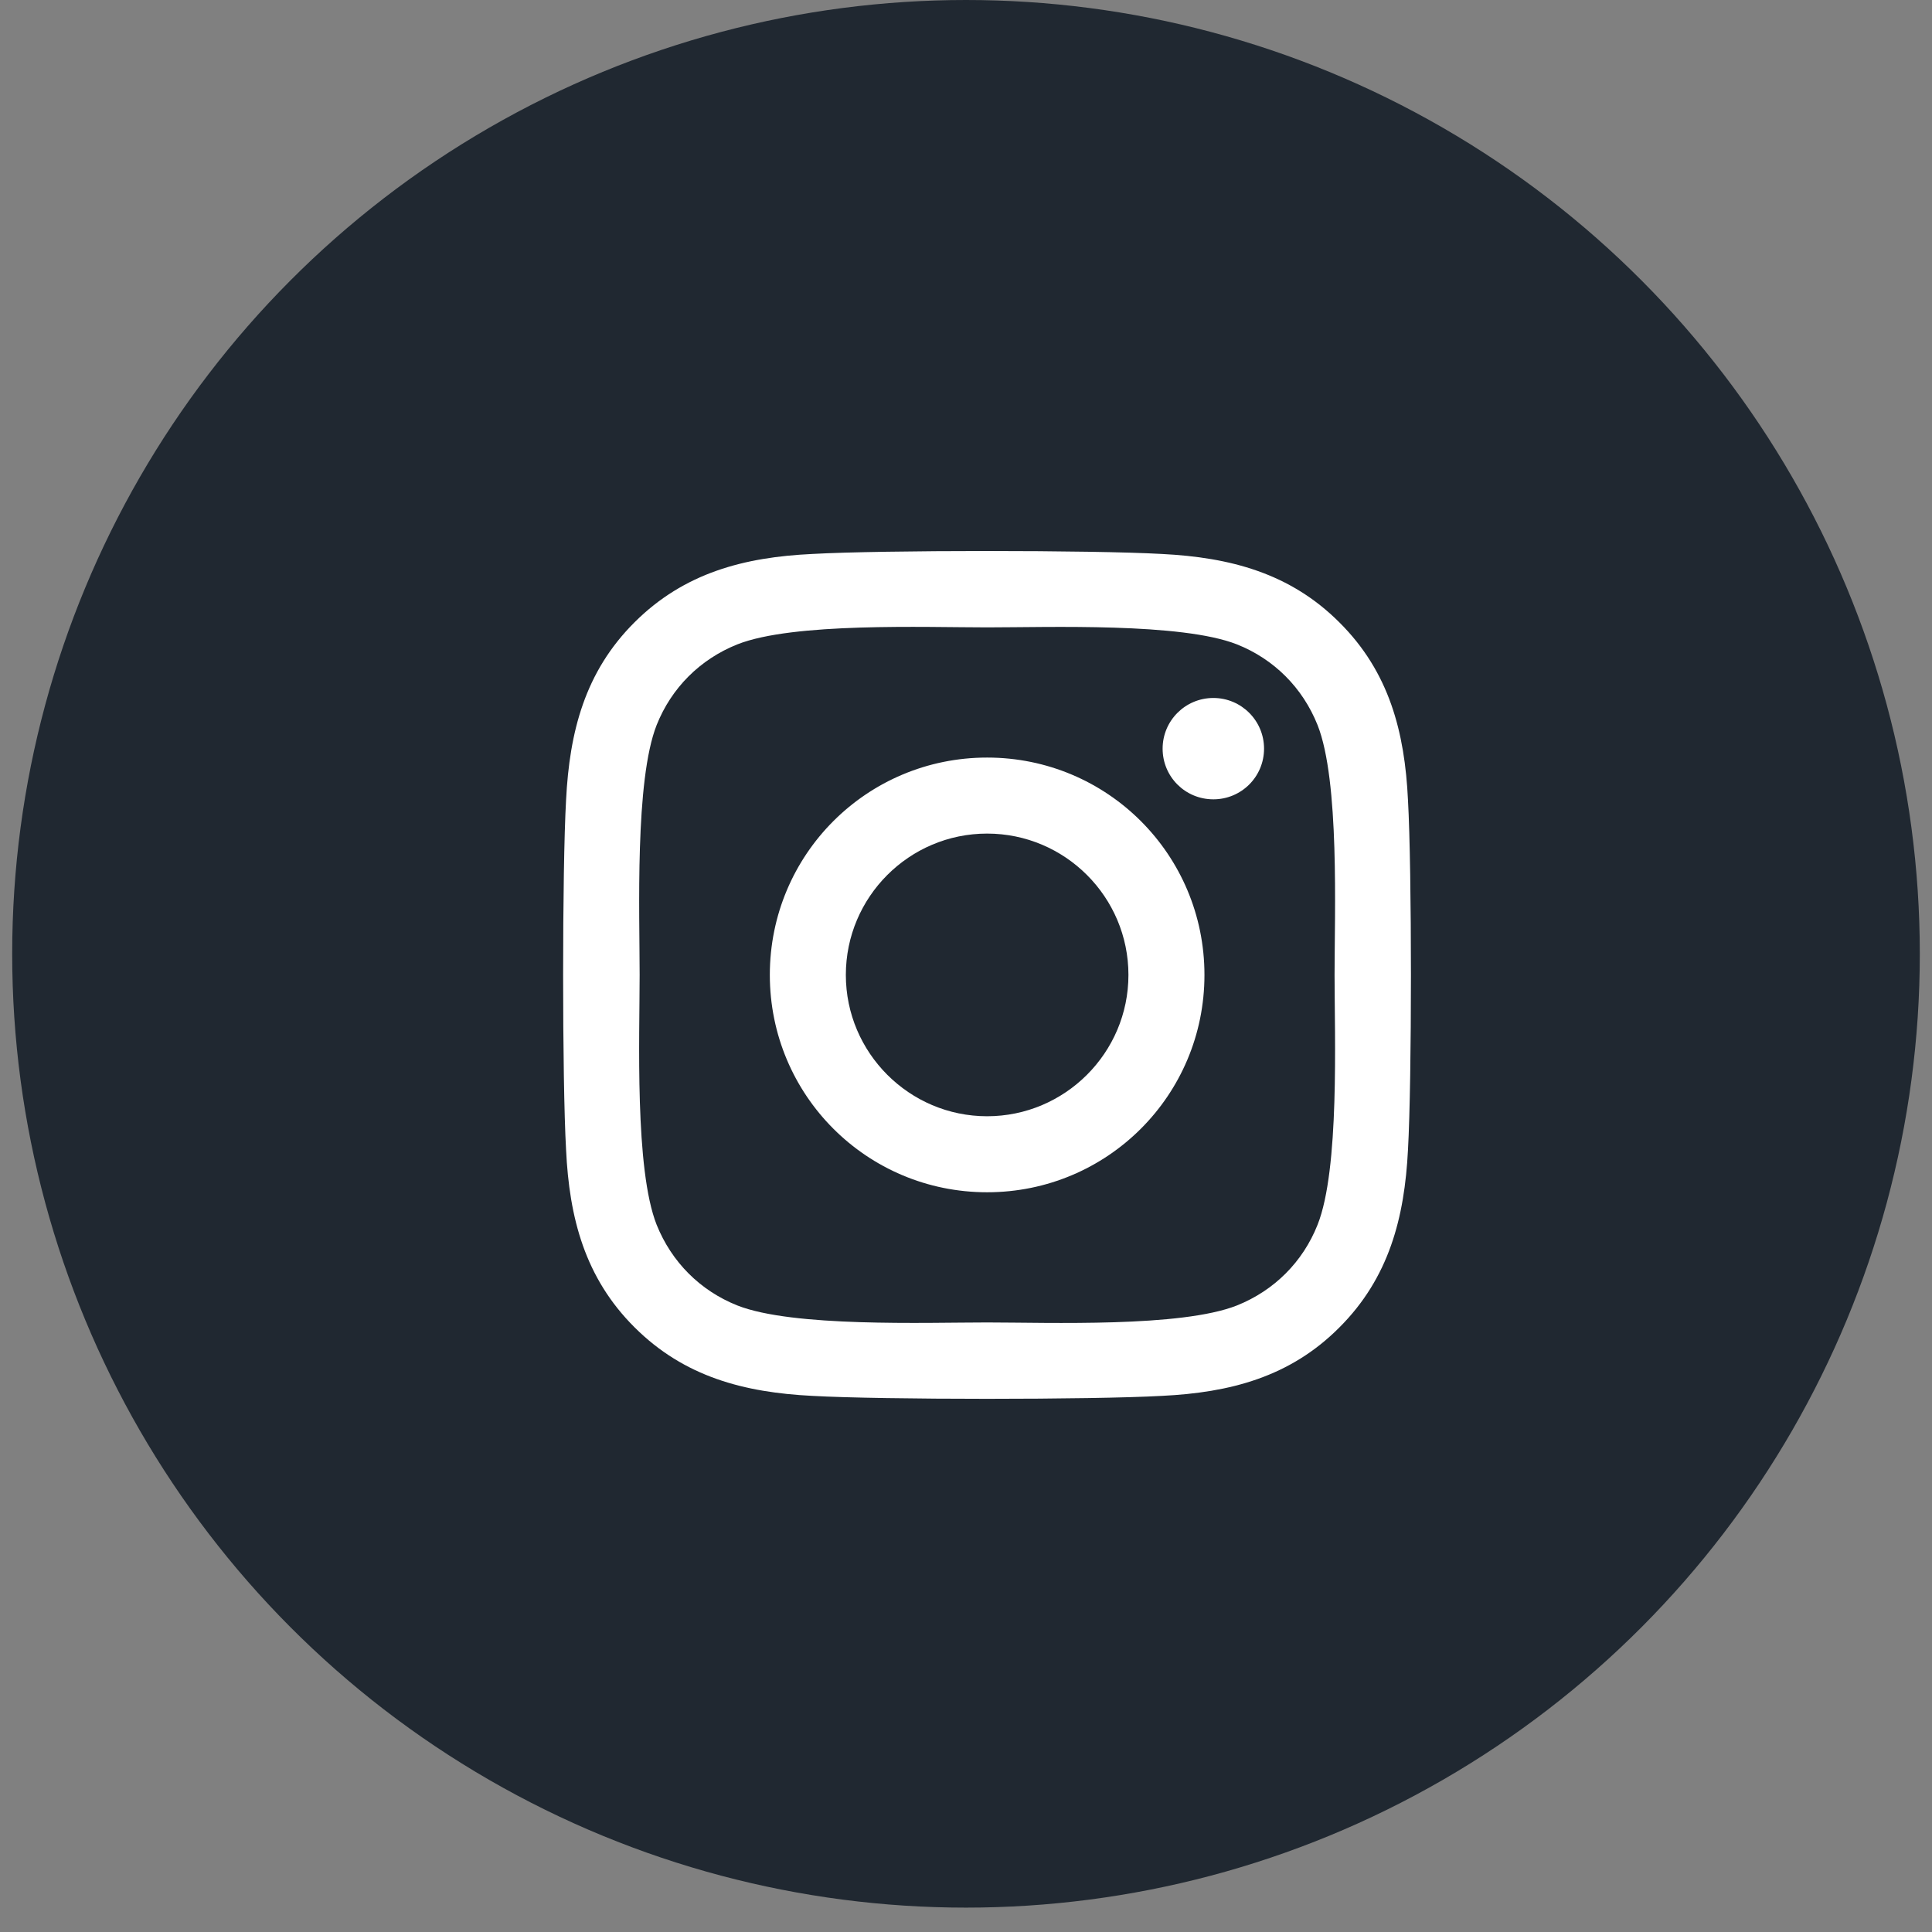
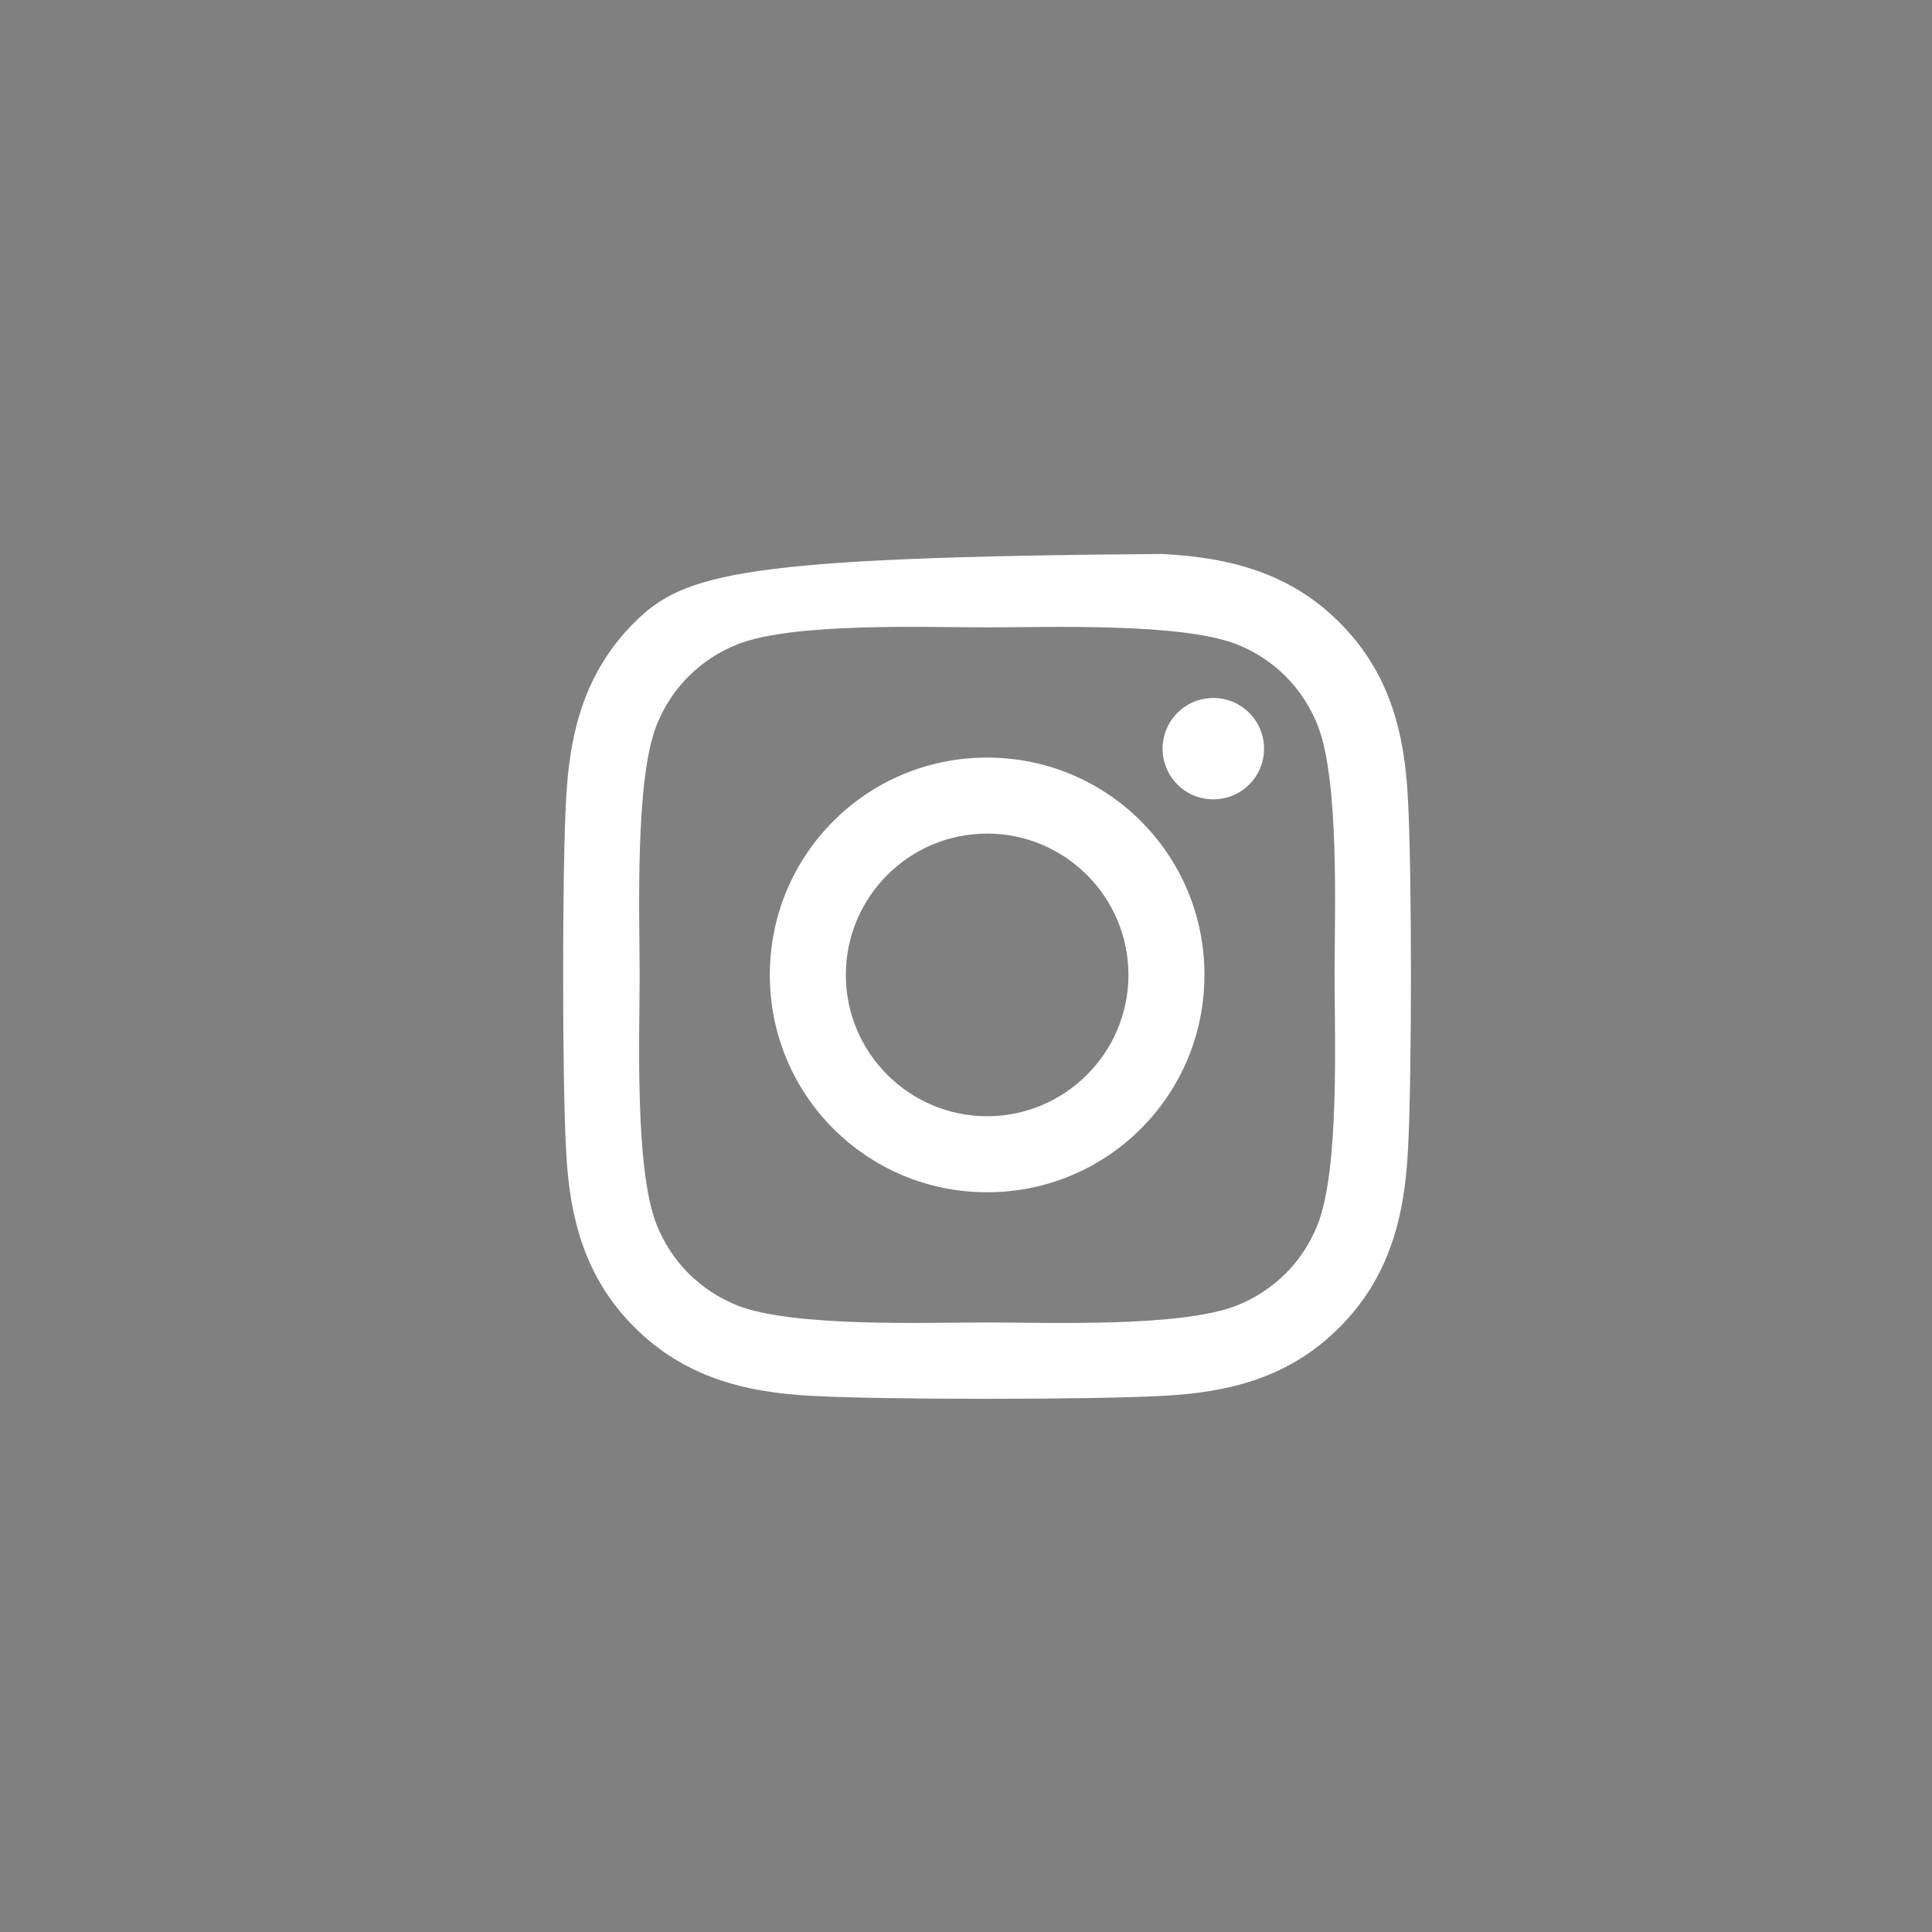
<svg xmlns="http://www.w3.org/2000/svg" width="26" height="26" viewBox="0 0 26 26" fill="none">
  <rect x="0" y="0" width="26" height="26" fill="#808080" stroke="none" />
-   <circle cx="13" cy="12.836" r="12.836" fill="#202831" />
-   <path d="M13.284 10.195C11.665 10.195 10.36 11.501 10.36 13.12C10.36 14.739 11.665 16.045 13.284 16.045C14.903 16.045 16.209 14.739 16.209 13.12C16.209 11.501 14.903 10.195 13.284 10.195ZM13.284 15.022C12.238 15.022 11.383 14.169 11.383 13.12C11.383 12.071 12.236 11.218 13.284 11.218C14.333 11.218 15.186 12.071 15.186 13.12C15.186 14.169 14.331 15.022 13.284 15.022ZM17.011 10.075C17.011 10.454 16.705 10.757 16.329 10.757C15.949 10.757 15.646 10.452 15.646 10.075C15.646 9.698 15.952 9.393 16.329 9.393C16.705 9.393 17.011 9.698 17.011 10.075ZM18.948 10.768C18.905 9.853 18.696 9.044 18.026 8.377C17.36 7.71 16.55 7.501 15.636 7.455C14.694 7.402 11.872 7.402 10.93 7.455C10.018 7.498 9.209 7.707 8.54 8.374C7.87 9.041 7.664 9.851 7.618 10.765C7.565 11.707 7.565 14.53 7.618 15.473C7.661 16.387 7.87 17.196 8.54 17.863C9.209 18.53 10.016 18.739 10.93 18.785C11.872 18.838 14.694 18.838 15.636 18.785C16.55 18.741 17.36 18.533 18.026 17.863C18.693 17.196 18.902 16.387 18.948 15.473C19.001 14.53 19.001 11.71 18.948 10.768ZM17.731 16.483C17.533 16.982 17.148 17.367 16.647 17.568C15.896 17.866 14.114 17.797 13.284 17.797C12.454 17.797 10.67 17.863 9.922 17.568C9.423 17.369 9.039 16.985 8.837 16.483C8.54 15.732 8.608 13.95 8.608 13.12C8.608 12.29 8.542 10.505 8.837 9.757C9.036 9.258 9.42 8.873 9.922 8.672C10.673 8.374 12.454 8.443 13.284 8.443C14.114 8.443 15.899 8.377 16.647 8.672C17.146 8.871 17.53 9.255 17.731 9.757C18.029 10.508 17.96 12.29 17.96 13.12C17.96 13.95 18.029 15.735 17.731 16.483Z" fill="white" />
+   <path d="M13.284 10.195C11.665 10.195 10.36 11.501 10.36 13.12C10.36 14.739 11.665 16.045 13.284 16.045C14.903 16.045 16.209 14.739 16.209 13.12C16.209 11.501 14.903 10.195 13.284 10.195ZM13.284 15.022C12.238 15.022 11.383 14.169 11.383 13.12C11.383 12.071 12.236 11.218 13.284 11.218C14.333 11.218 15.186 12.071 15.186 13.12C15.186 14.169 14.331 15.022 13.284 15.022ZM17.011 10.075C17.011 10.454 16.705 10.757 16.329 10.757C15.949 10.757 15.646 10.452 15.646 10.075C15.646 9.698 15.952 9.393 16.329 9.393C16.705 9.393 17.011 9.698 17.011 10.075ZM18.948 10.768C18.905 9.853 18.696 9.044 18.026 8.377C17.36 7.71 16.55 7.501 15.636 7.455C10.018 7.498 9.209 7.707 8.54 8.374C7.87 9.041 7.664 9.851 7.618 10.765C7.565 11.707 7.565 14.53 7.618 15.473C7.661 16.387 7.87 17.196 8.54 17.863C9.209 18.53 10.016 18.739 10.93 18.785C11.872 18.838 14.694 18.838 15.636 18.785C16.55 18.741 17.36 18.533 18.026 17.863C18.693 17.196 18.902 16.387 18.948 15.473C19.001 14.53 19.001 11.71 18.948 10.768ZM17.731 16.483C17.533 16.982 17.148 17.367 16.647 17.568C15.896 17.866 14.114 17.797 13.284 17.797C12.454 17.797 10.67 17.863 9.922 17.568C9.423 17.369 9.039 16.985 8.837 16.483C8.54 15.732 8.608 13.95 8.608 13.12C8.608 12.29 8.542 10.505 8.837 9.757C9.036 9.258 9.42 8.873 9.922 8.672C10.673 8.374 12.454 8.443 13.284 8.443C14.114 8.443 15.899 8.377 16.647 8.672C17.146 8.871 17.53 9.255 17.731 9.757C18.029 10.508 17.96 12.29 17.96 13.12C17.96 13.95 18.029 15.735 17.731 16.483Z" fill="white" />
</svg>